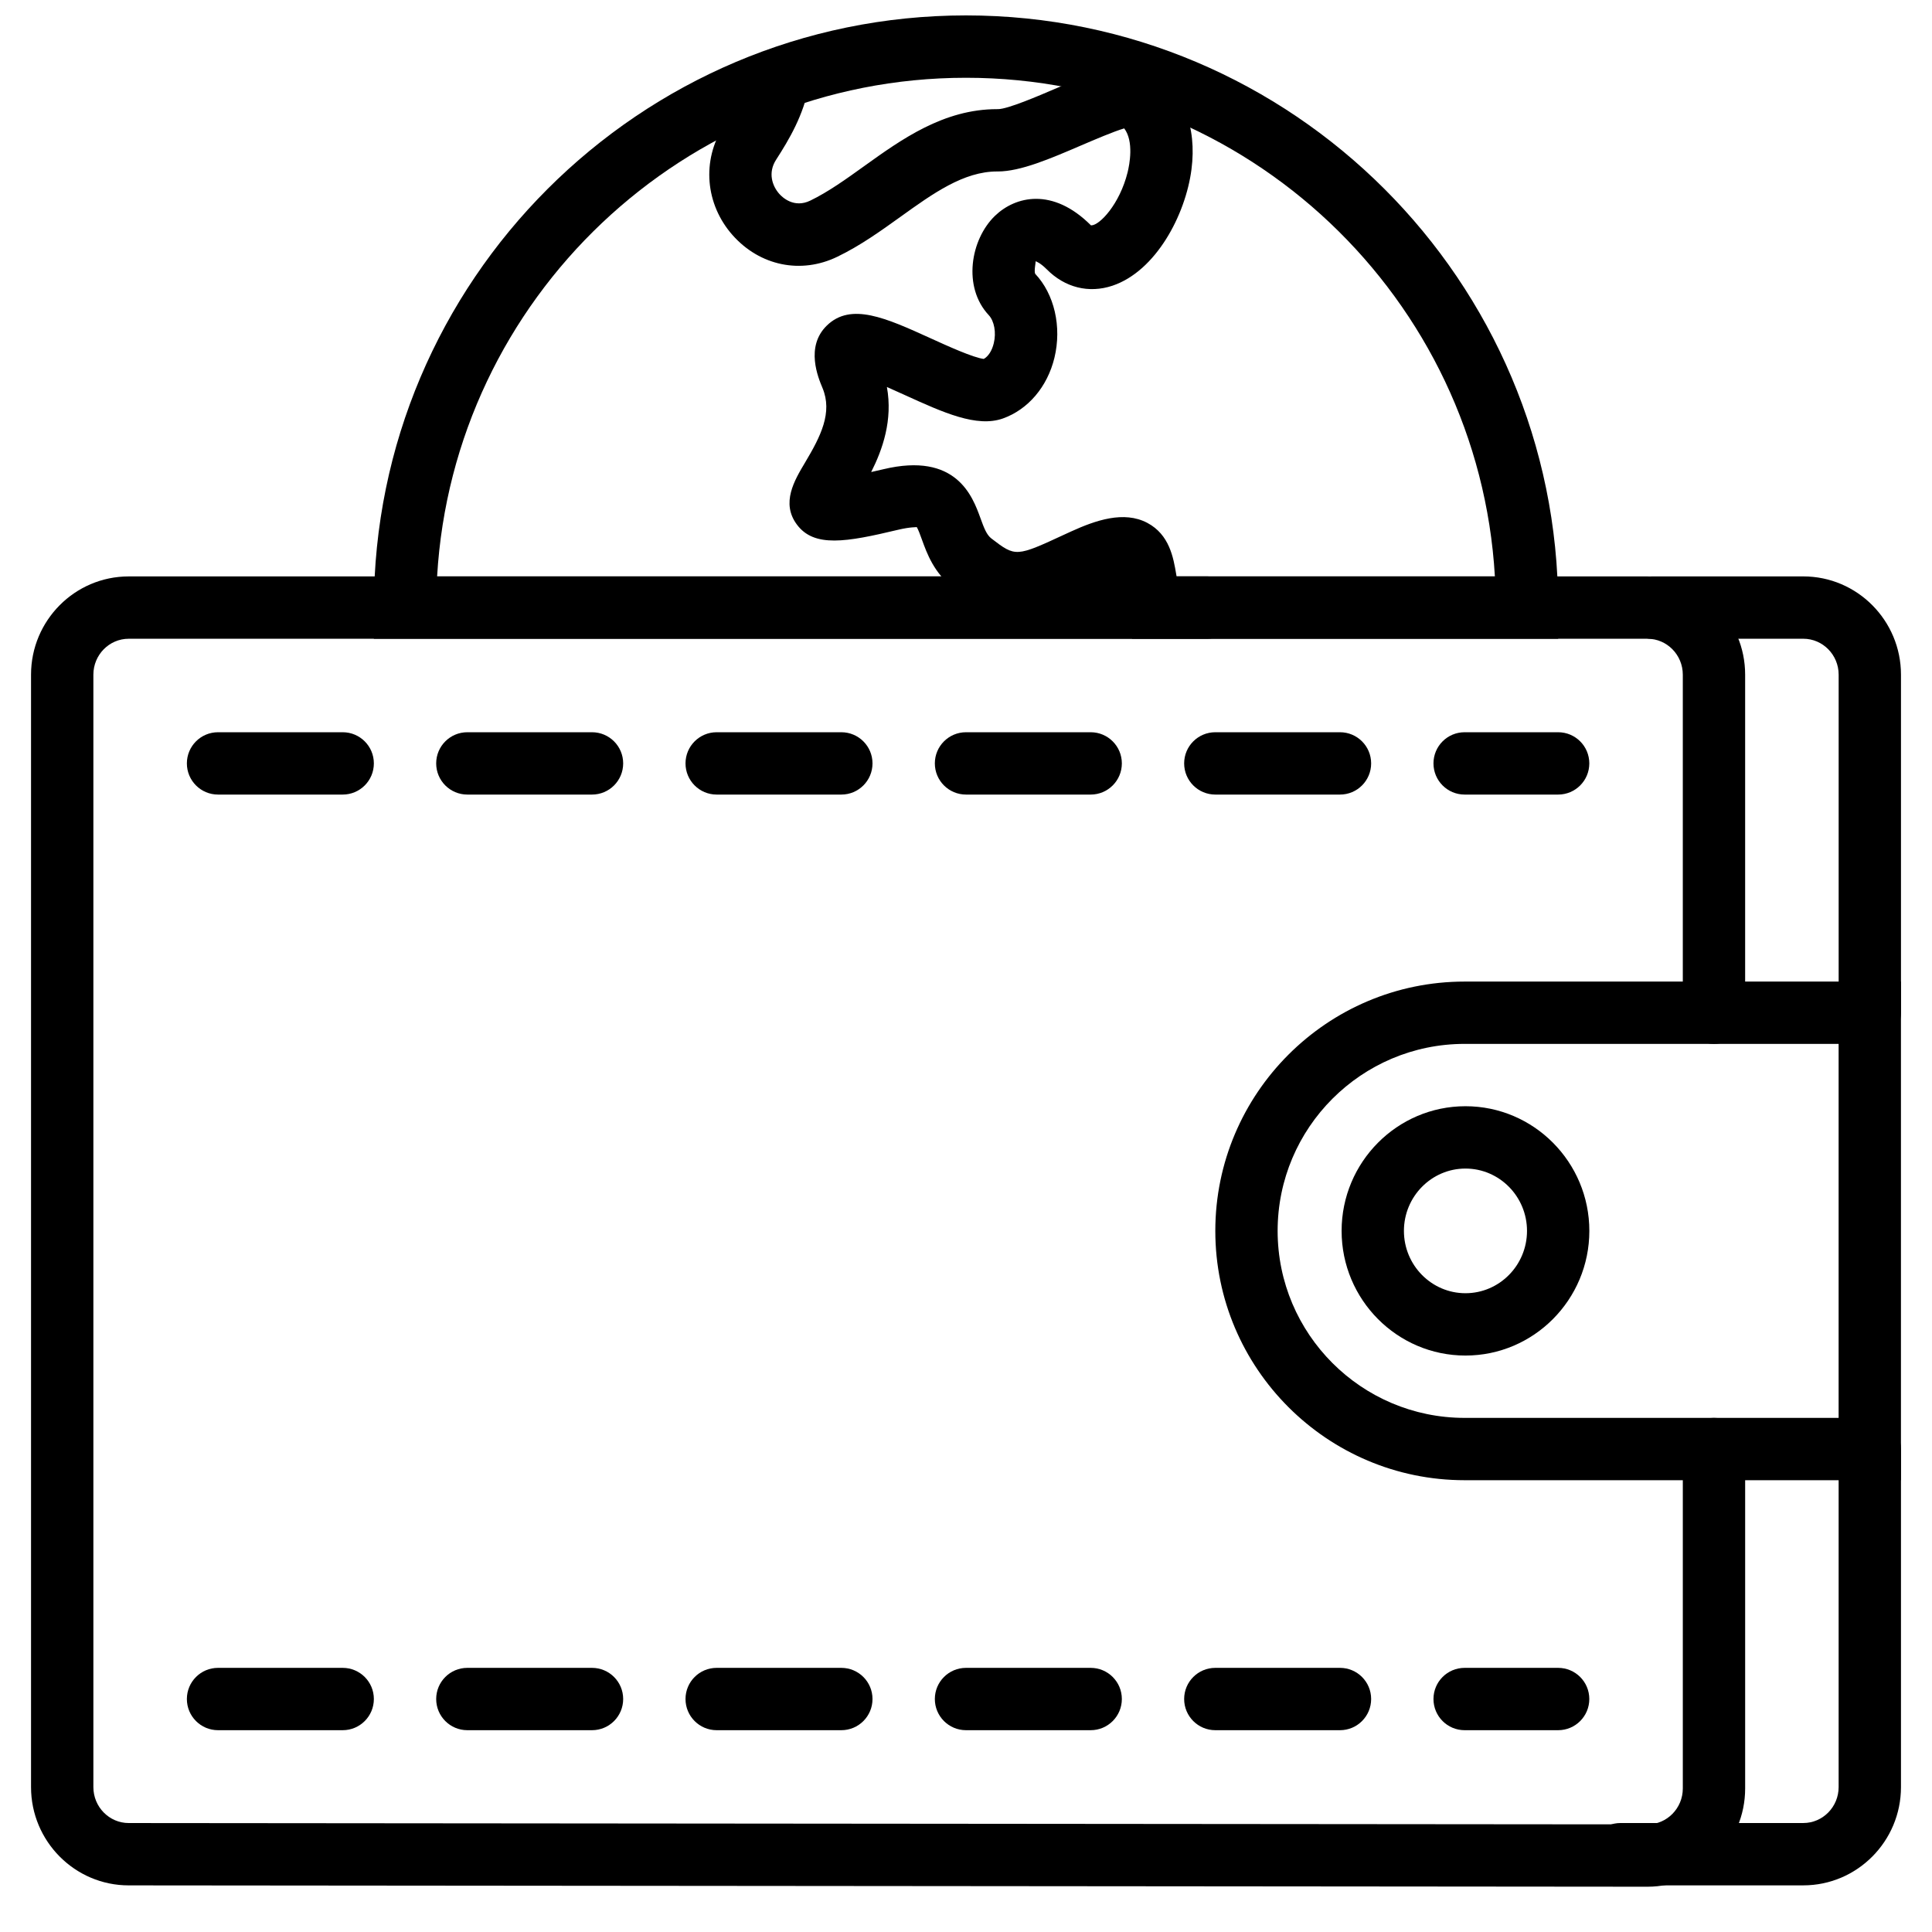
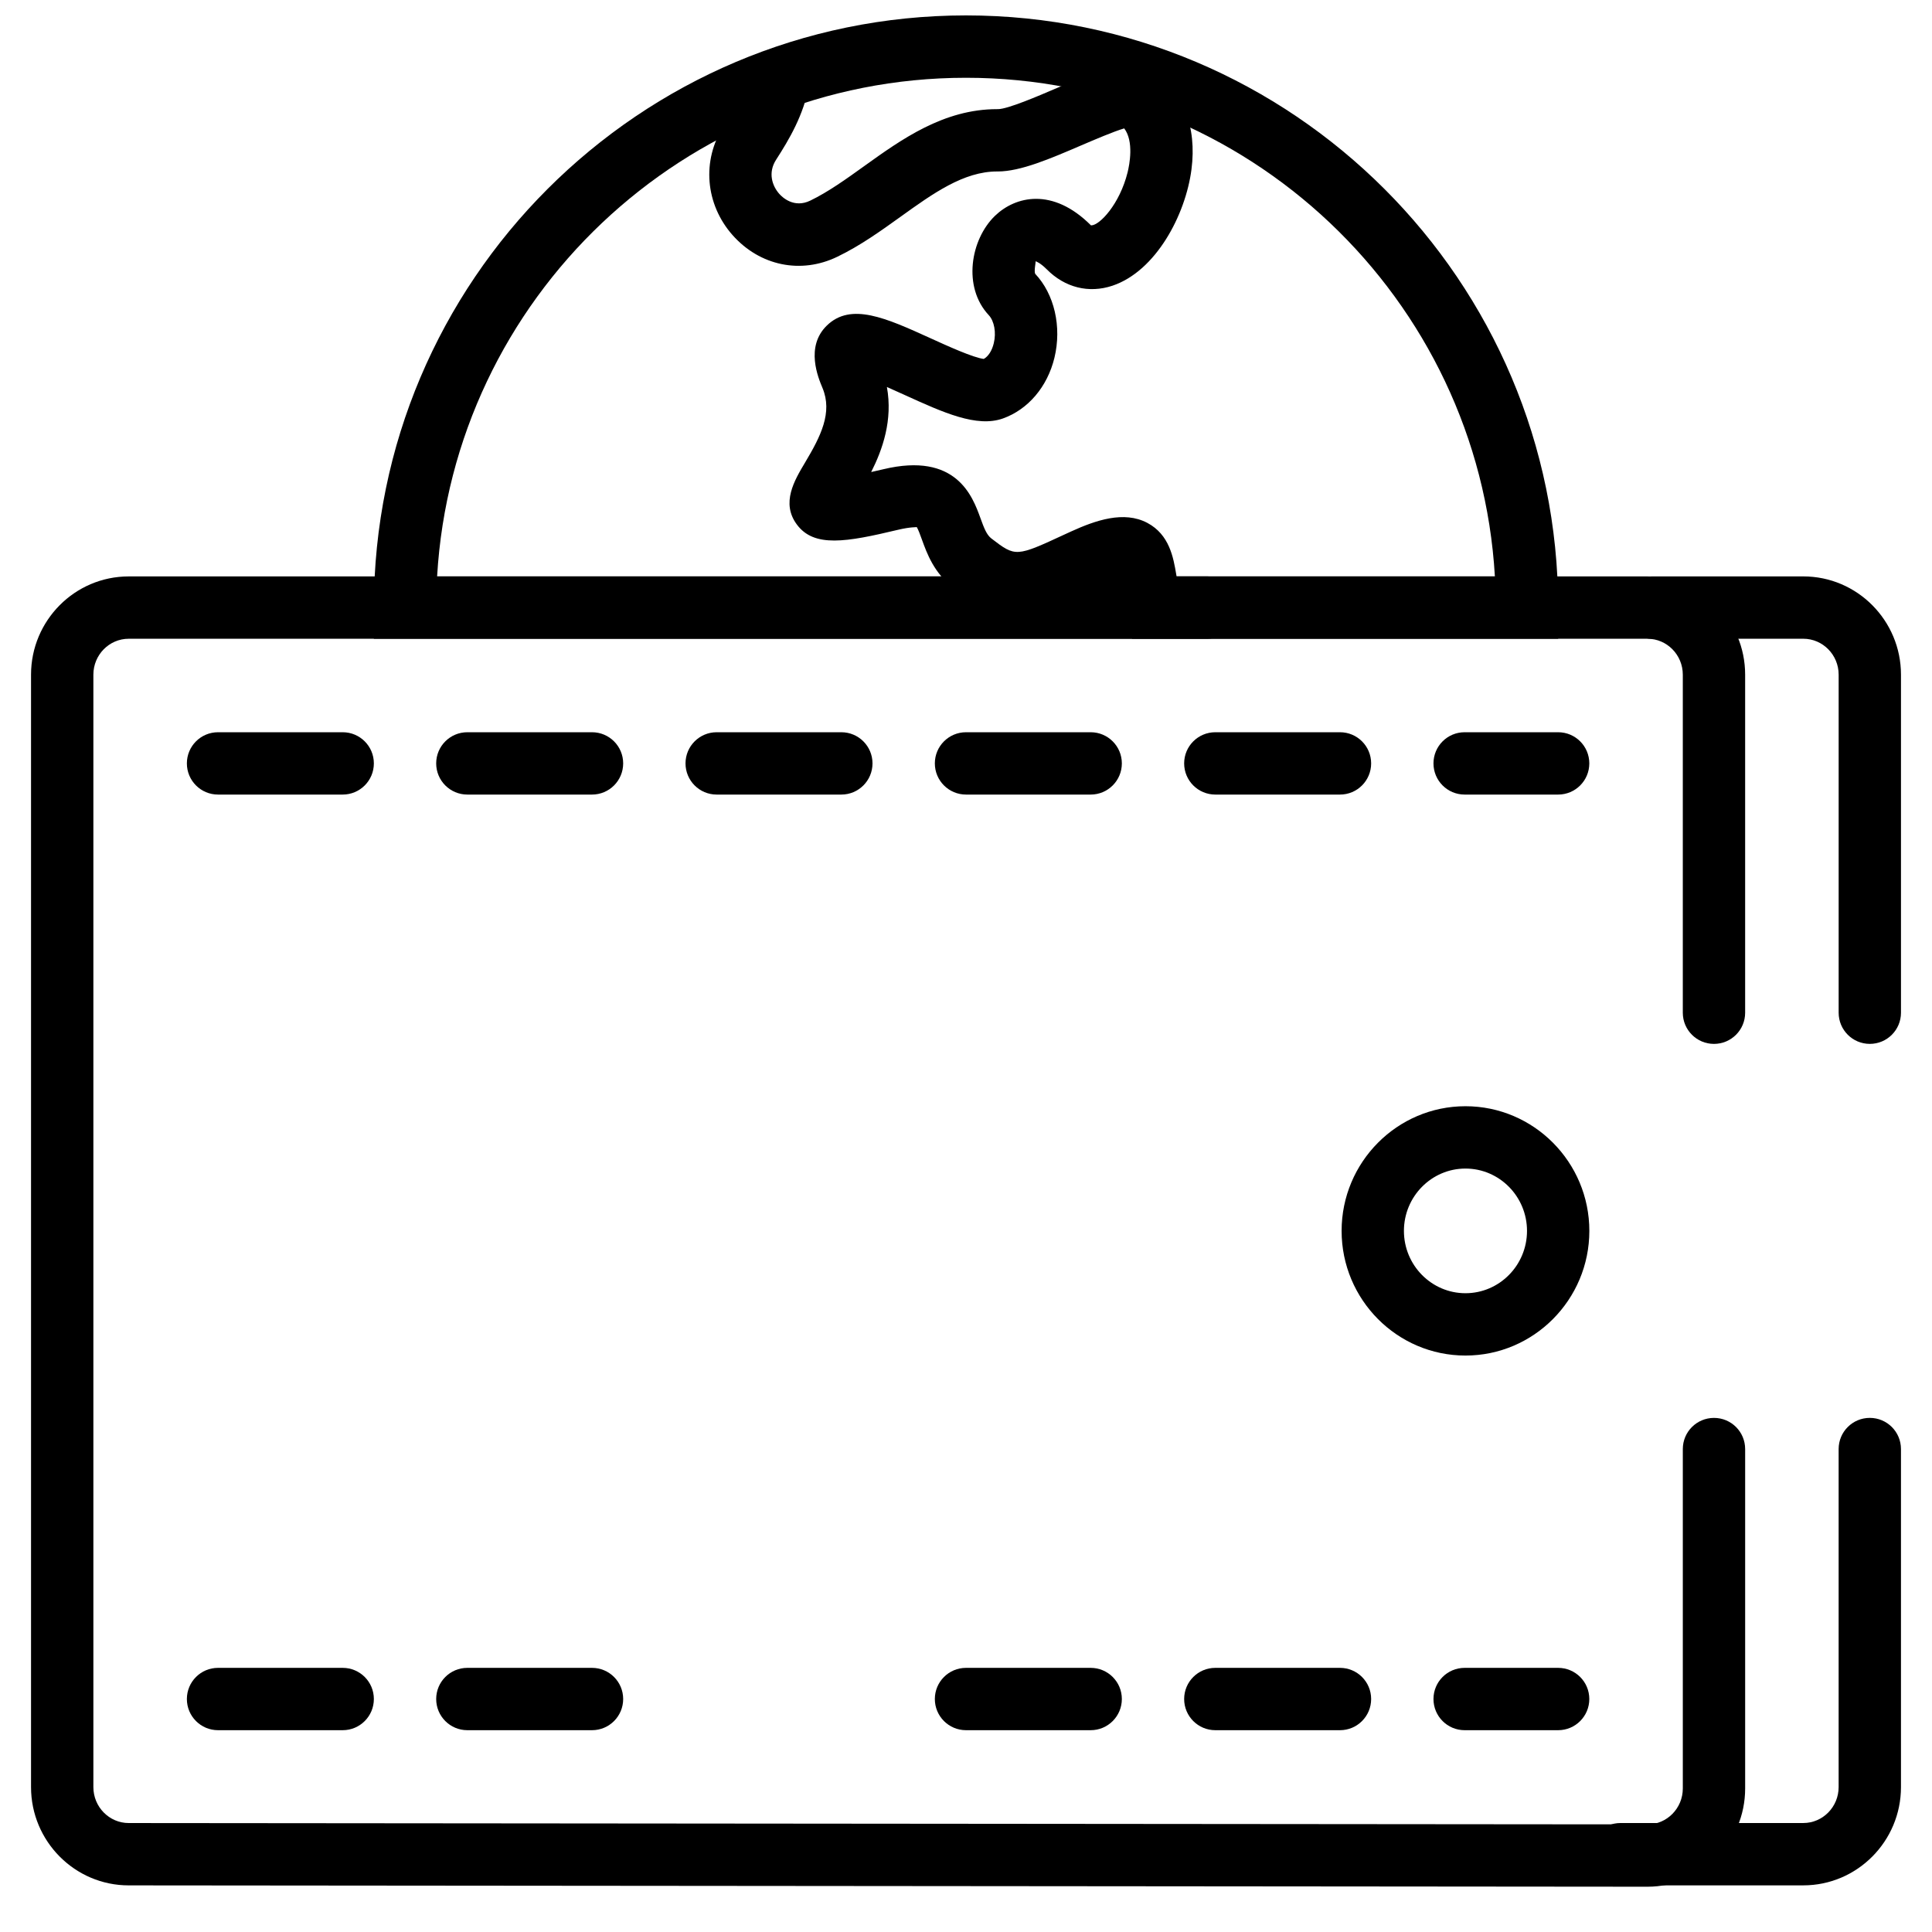
<svg xmlns="http://www.w3.org/2000/svg" width="800px" height="800px" version="1.1" viewBox="144 144 512 512">
  <defs>
    <clipPath id="a">
      <path d="m243 148.09h314v165.91h-314z" />
    </clipPath>
  </defs>
  <path d="m532.36 453.68c-8.984 0-16.305 7.406-16.305 16.52 0 9.109 7.32 16.516 16.305 16.516 8.996 0 16.312-7.406 16.312-16.516 0-9.113-7.316-16.52-16.312-16.52m0 49.555c-18.094 0-32.82-14.816-32.82-33.035 0-18.223 14.727-33.039 32.82-33.039 18.098 0 32.832 14.816 32.832 33.039 0 18.219-14.734 33.035-32.832 33.035" fill-rule="evenodd" />
-   <path d="m532.14 420.64c-27.328 0-49.555 22.227-49.555 49.559 0 27.328 22.227 49.555 49.555 49.555h99.113v-99.113zm115.63 115.63h-115.63c-36.43 0-66.07-29.641-66.07-66.07 0-36.434 29.641-66.074 66.07-66.074h115.63z" fill-rule="evenodd" />
  <path d="m621.89 643.64h-48.445c-4.57 0-8.262-3.699-8.262-8.262 0-4.559 3.691-8.258 8.262-8.258h48.445c5.164 0 9.367-4.269 9.367-9.523v-89.586c0-4.559 3.691-8.258 8.258-8.258 4.57 0 8.262 3.699 8.262 8.258v89.586c0 14.355-11.613 26.043-25.887 26.043" fill-rule="evenodd" />
  <path d="m580.6 644-402.5-0.355c-14.262 0-25.875-11.688-25.875-26.043v-294.81c0-14.355 11.613-26.035 25.883-26.035h402.49c14.27 0 25.883 11.68 25.883 26.035v89.594c0 4.559-3.691 8.258-8.258 8.258-4.57 0-8.262-3.699-8.262-8.258v-89.594c0-5.246-4.203-9.516-9.363-9.516h-402.49c-5.16 0-9.363 4.269-9.363 9.516v294.81c0 5.246 4.203 9.523 9.363 9.523l402.5 0.355c5.152 0 9.355-4.269 9.355-9.523v-89.941c0-4.566 3.691-8.258 8.262-8.258 4.566 0 8.258 3.691 8.258 8.258v89.941c0 14.355-11.613 26.043-25.883 26.043" fill-rule="evenodd" />
  <path d="m556.92 602.52h-24.777c-4.566 0-8.258-3.703-8.258-8.262 0-4.559 3.691-8.258 8.258-8.258h24.777c4.57 0 8.262 3.699 8.262 8.258 0 4.559-3.691 8.262-8.262 8.262" fill-rule="evenodd" />
  <path d="m499.11 602.52h-33.035c-4.57 0-8.262-3.703-8.262-8.262 0-4.559 3.691-8.258 8.262-8.258h33.035c4.566 0 8.258 3.699 8.258 8.258 0 4.559-3.691 8.262-8.258 8.262" fill-rule="evenodd" />
  <path d="m433.04 602.52h-33.035c-4.566 0-8.262-3.703-8.262-8.262 0-4.559 3.695-8.258 8.262-8.258h33.035c4.566 0 8.262 3.699 8.262 8.258 0 4.559-3.695 8.262-8.262 8.262" fill-rule="evenodd" />
-   <path d="m366.96 602.52h-33.035c-4.566 0-8.258-3.703-8.258-8.262 0-4.559 3.691-8.258 8.258-8.258h33.035c4.57 0 8.262 3.699 8.262 8.258 0 4.559-3.691 8.262-8.262 8.262" fill-rule="evenodd" />
  <path d="m300.89 602.52h-33.039c-4.566 0-8.258-3.703-8.258-8.262 0-4.559 3.691-8.258 8.258-8.258h33.039c4.566 0 8.258 3.699 8.258 8.258 0 4.559-3.691 8.262-8.258 8.262" fill-rule="evenodd" />
  <path d="m234.82 602.52h-33.039c-4.566 0-8.258-3.703-8.258-8.262 0-4.559 3.691-8.258 8.258-8.258h33.039c4.566 0 8.258 3.699 8.258 8.258 0 4.559-3.691 8.262-8.258 8.262" fill-rule="evenodd" />
  <path d="m556.92 354.57h-24.777c-4.566 0-8.258-3.703-8.258-8.262s3.691-8.258 8.258-8.258h24.777c4.57 0 8.262 3.699 8.262 8.258s-3.691 8.262-8.262 8.262" fill-rule="evenodd" />
  <path d="m499.11 354.57h-33.035c-4.57 0-8.262-3.703-8.262-8.262s3.691-8.258 8.262-8.258h33.035c4.566 0 8.258 3.699 8.258 8.258s-3.691 8.262-8.258 8.262" fill-rule="evenodd" />
  <path d="m433.04 354.57h-33.035c-4.566 0-8.262-3.703-8.262-8.262s3.695-8.258 8.262-8.258h33.035c4.566 0 8.262 3.699 8.262 8.258s-3.695 8.262-8.262 8.262" fill-rule="evenodd" />
  <path d="m366.96 354.57h-33.035c-4.566 0-8.258-3.703-8.258-8.262s3.691-8.258 8.258-8.258h33.035c4.57 0 8.262 3.699 8.262 8.258s-3.691 8.262-8.262 8.262" fill-rule="evenodd" />
  <path d="m300.89 354.57h-33.039c-4.566 0-8.258-3.703-8.258-8.262s3.691-8.258 8.258-8.258h33.039c4.566 0 8.258 3.699 8.258 8.258s-3.691 8.262-8.258 8.262" fill-rule="evenodd" />
  <path d="m234.82 354.57h-33.039c-4.566 0-8.258-3.703-8.258-8.262s3.691-8.258 8.258-8.258h33.039c4.566 0 8.258 3.699 8.258 8.258s-3.691 8.262-8.258 8.262" fill-rule="evenodd" />
  <path d="m639.52 420.64c-4.566 0-8.258-3.699-8.258-8.258v-89.586c0-5.254-4.207-9.523-9.367-9.523h-40.191c-4.566 0-8.258-3.699-8.258-8.258 0-4.562 3.691-8.262 8.258-8.262h40.191c14.273 0 25.883 11.688 25.883 26.043v89.586c0 4.559-3.691 8.258-8.258 8.258" fill-rule="evenodd" />
  <g clip-path="url(#a)">
    <path d="m259.84 296.75h280.32c-4.285-73.59-65.512-132.14-140.16-132.14-74.645 0-135.87 58.555-140.16 132.14zm297.09 16.52h-313.85v-8.258c0-86.531 70.391-156.93 156.92-156.93 86.523 0 156.93 70.395 156.93 156.93z" fill-rule="evenodd" />
  </g>
  <path d="m463.93 313.27h-19.91l-2.148-5.004c-1.438-3.348-1.992-6.641-2.445-9.285-0.051-0.289-0.098-0.602-0.156-0.926-1.059 0.332-2.543 0.895-4.559 1.809l-1.355 0.629c-18.039 8.352-22.836 9.938-36.703-0.711-5.144-3.957-7.004-9.109-8.367-12.875-0.387-1.082-0.973-2.691-1.348-3.238-0.098 0.098-1.551-0.082-5.027 0.75-13.613 3.246-22.195 4.777-26.762-1.453-4.188-5.688-0.637-11.637 2.215-16.41 4.137-6.945 7.332-13.223 4.602-19.754-1.125-2.688-4.609-10.922 1.156-16.527 6.391-6.227 15.699-1.992 27.484 3.367 4.305 1.961 11.34 5.164 14.105 5.477 1.207-0.676 2.184-2.188 2.652-4.168 0.688-2.809 0.133-5.867-1.336-7.441-6.949-7.426-4.859-20.016 1.648-26.309 5.387-5.195 15.266-7.656 25.434 2.512 0.031 0.008 0.074 0.008 0.105 0.008 2.18 0 7.516-5.59 9.613-14.055 0.496-2.016 1.719-8.188-0.898-11.641-2.824 0.828-7.805 2.969-11.332 4.477-8.301 3.57-16.148 6.938-22.152 6.938h-0.207c-8.852 0-16.965 5.816-25.535 11.969-5.269 3.785-10.715 7.691-16.777 10.621-9.652 4.691-20.547 2.43-27.766-5.699-7.258-8.184-8.234-19.797-2.402-28.891 2.84-4.434 5.477-8.844 6.473-13.98 0.859-4.469 5.164-7.367 9.68-6.543 4.477 0.867 7.402 5.203 6.535 9.68-1.555 7.996-5.18 14.148-8.781 19.75-2.211 3.449-1.008 6.93 0.852 9.027 0.836 0.941 3.922 3.871 8.219 1.789 4.781-2.32 9.422-5.648 14.336-9.176 9.84-7.059 20.996-15.062 35.168-15.062h0.223c2.594 0 10.746-3.504 15.621-5.594 11.75-5.055 19.5-8.383 25.543-4.402 7.906 5.215 11.598 14.68 10.125 25.977-1.559 12.043-9.422 26.941-20.934 30.809-6.269 2.09-12.621 0.512-17.438-4.363-1.586-1.578-2.668-2.055-2.949-2.106 0.094 0.34-0.438 2.484-0.105 3.305 5.07 5.352 7.109 14.016 5.106 22.289-1.867 7.668-6.965 13.672-13.645 16.059-6.938 2.461-15.777-1.555-26.027-6.219-1.41-0.645-3.062-1.398-4.723-2.125 1.609 8.781-1.164 16.625-4.164 22.539 0.977-0.215 2.031-0.461 3.199-0.734 19.398-4.656 23.676 7.227 25.75 12.926 0.984 2.727 1.652 4.445 2.898 5.41 6.453 4.945 6.453 4.945 19.699-1.191l1.395-0.641c6.551-2.984 14.008-5.578 20.234-2.297 5.883 3.121 6.914 9.207 7.668 13.66 0.031 0.18 0.062 0.355 0.09 0.527h8.125c4.57 0 8.262 3.699 8.262 8.262 0 4.559-3.691 8.258-8.262 8.258" fill-rule="evenodd" />
</svg>